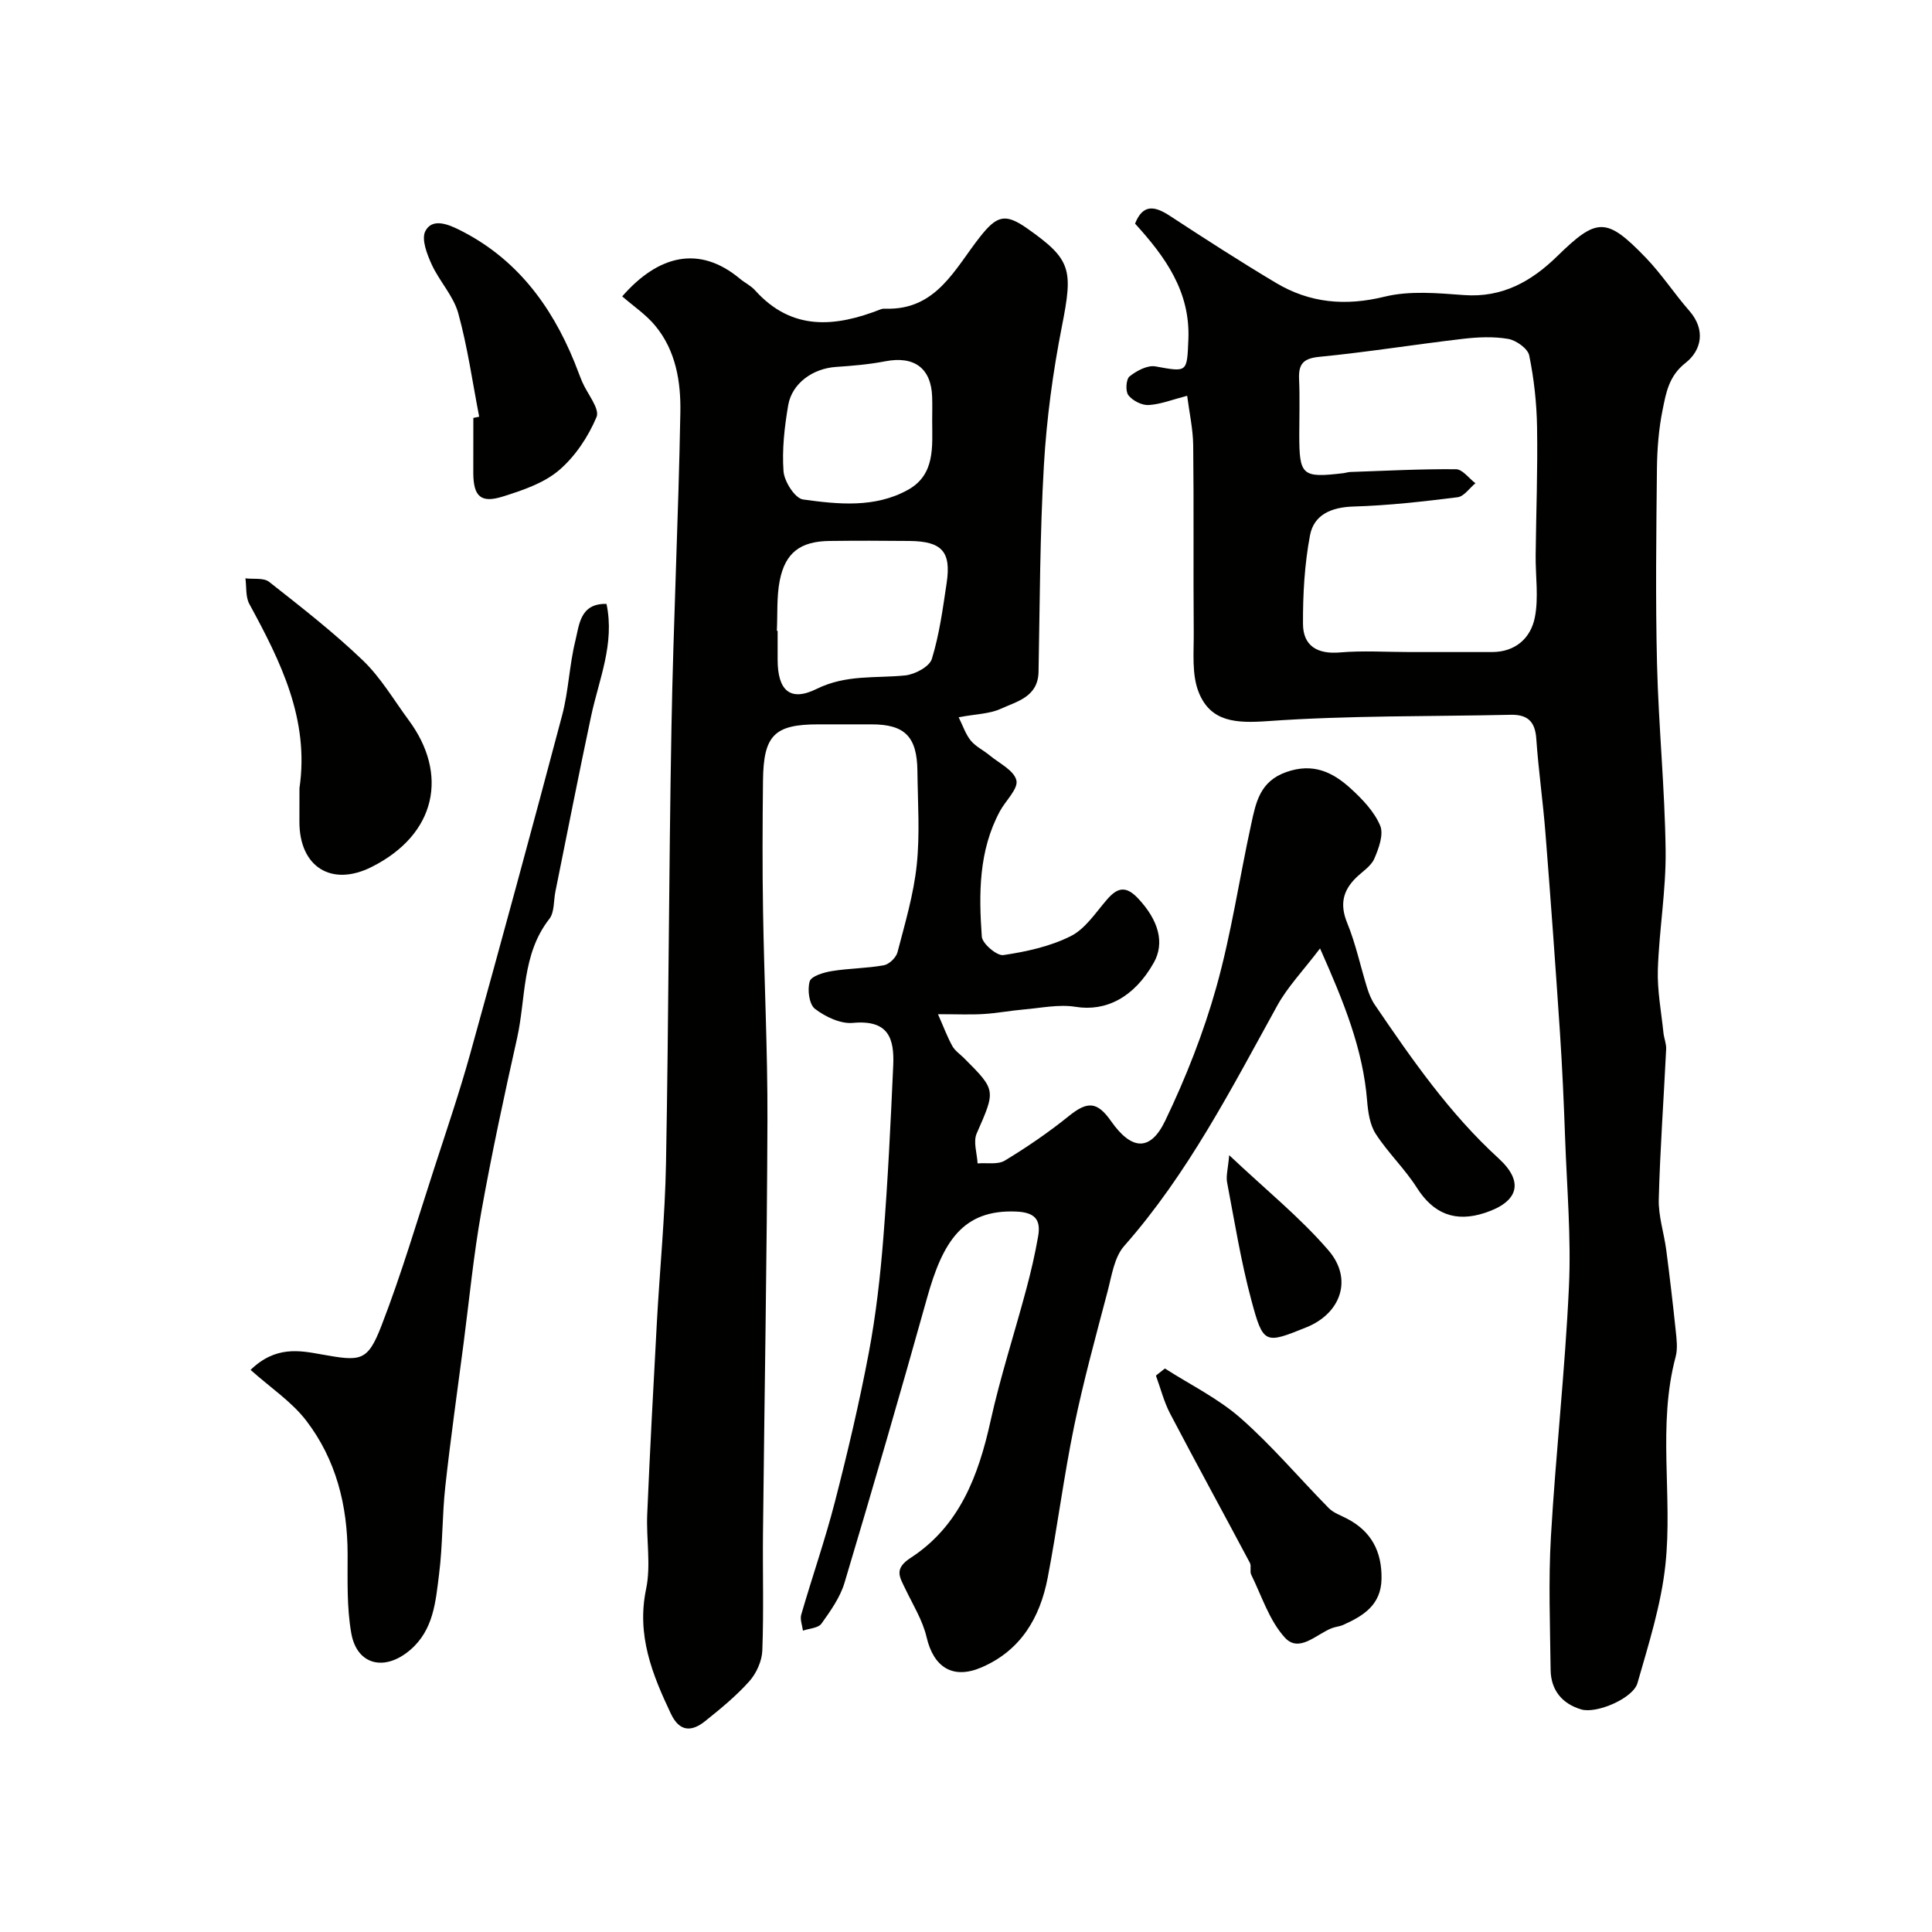
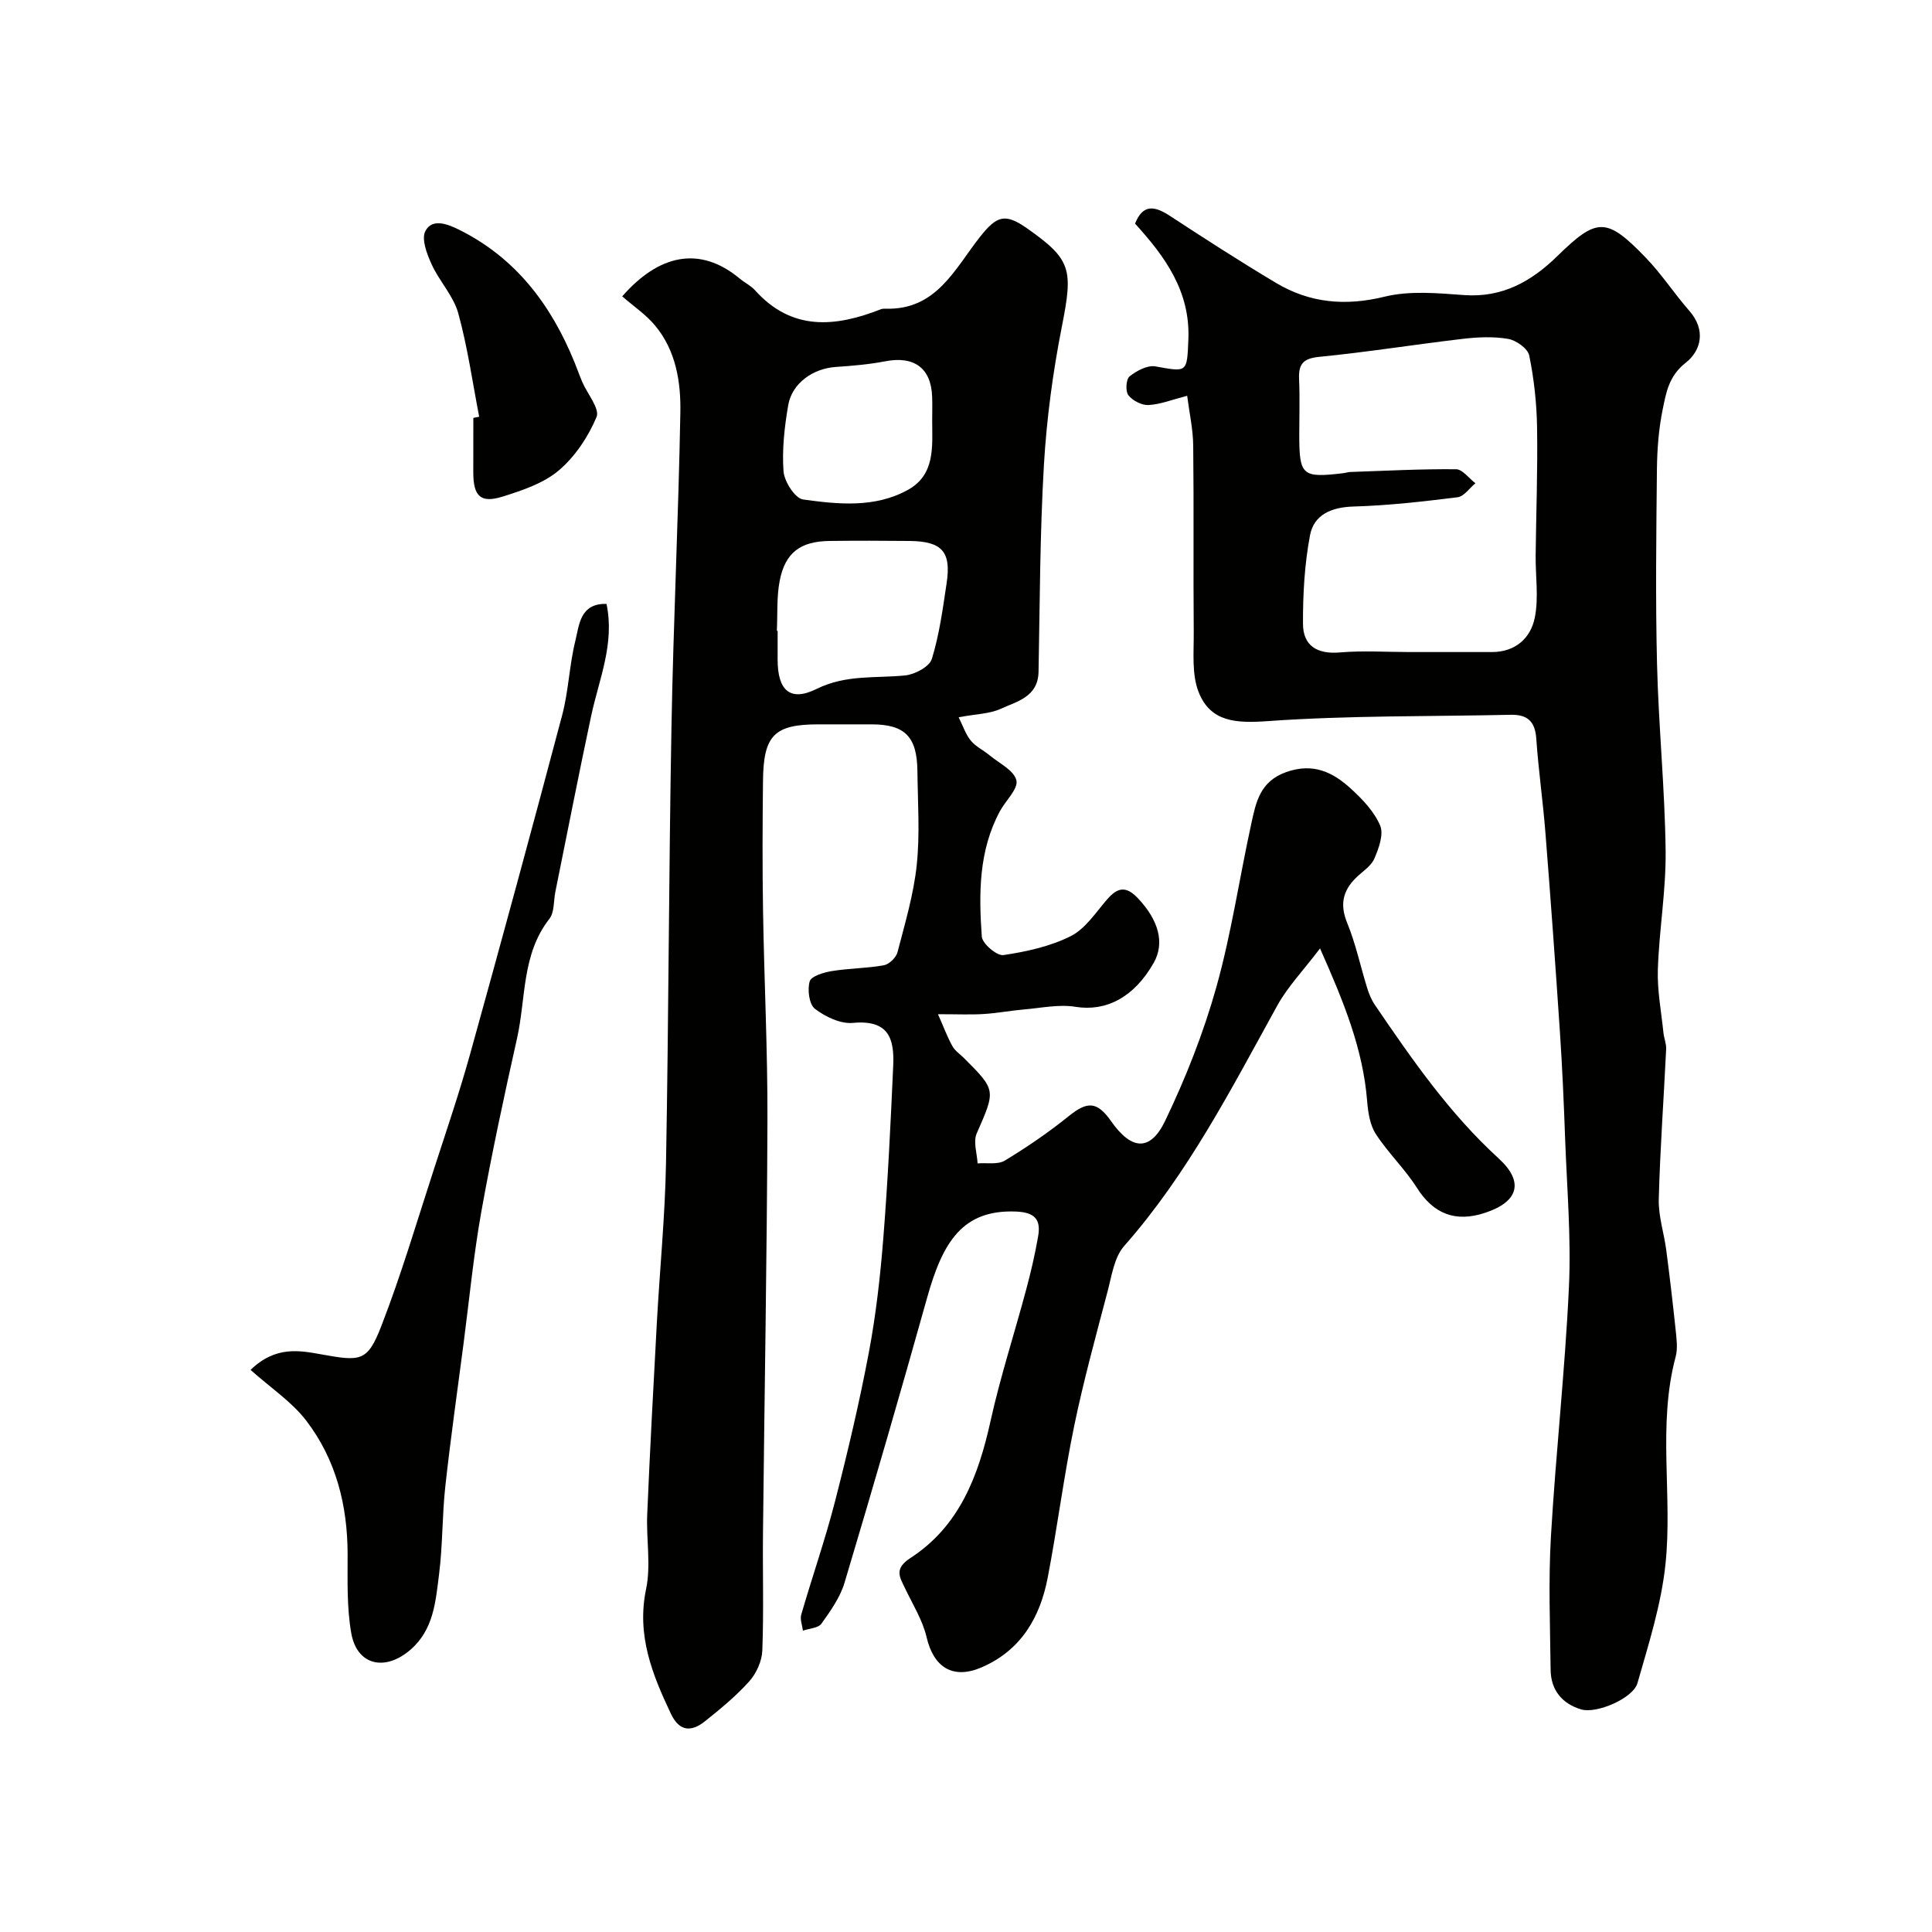
<svg xmlns="http://www.w3.org/2000/svg" enable-background="new 0 0 400 400" viewBox="0 0 400 400">
  <g fill="#010100">
    <path d="m128.82 61.36c7.49-8.57 15.97-10.67 24.4-3.63 1 .83 2.25 1.42 3.1 2.37 7.63 8.49 16.61 7.63 26.05 3.93.3-.12.66-.13.99-.12 10.55.33 14.35-8.32 19.58-14.92 3.44-4.35 5.18-4.88 9.65-1.75 9.26 6.5 9.6 8.5 7.26 20.36-1.86 9.45-3.16 19.08-3.72 28.69-.83 14.24-.84 28.52-1.11 42.79-.1 5.22-4.45 6.12-7.85 7.68-2.3 1.05-5.08 1.06-8.69 1.74.89 1.79 1.44 3.52 2.51 4.83 1 1.23 2.59 1.97 3.84 3.01 2.01 1.67 5.1 3.14 5.6 5.21.43 1.75-2.22 4.2-3.41 6.4-4.41 8.18-4.38 17.1-3.75 25.96.1 1.45 3.13 4.03 4.47 3.83 4.76-.71 9.68-1.78 13.94-3.92 3.02-1.51 5.17-4.88 7.51-7.58 2.19-2.53 3.94-2.9 6.46-.21 4.21 4.49 5.55 9.18 3.22 13.3-4.08 7.21-9.92 10.14-16.2 9.12-3.45-.56-7.14.25-10.71.55-2.77.24-5.52.77-8.3.94-2.64.17-5.31.04-9.46.04 1.18 2.67 1.93 4.71 2.97 6.59.54.98 1.6 1.68 2.42 2.5 6.69 6.69 6.55 6.63 2.62 15.61-.75 1.71.08 4.11.19 6.19 1.91-.16 4.19.3 5.65-.59 4.59-2.78 9.06-5.84 13.24-9.21 3.83-3.09 5.85-3.08 8.75 1.06 4.21 6 8.1 6.36 11.2-.09 4.26-8.88 7.93-18.18 10.59-27.66 3.11-11.09 4.77-22.58 7.24-33.86.96-4.41 1.78-8.74 7.23-10.67 5.58-1.97 9.63.01 13.36 3.41 2.4 2.19 4.85 4.75 6.08 7.65.78 1.83-.28 4.75-1.21 6.88-.68 1.56-2.46 2.65-3.77 3.93-2.76 2.71-3.39 5.57-1.84 9.36 1.77 4.32 2.74 8.97 4.13 13.45.38 1.23.89 2.48 1.61 3.53 7.68 11.29 15.44 22.48 25.62 31.78 5.3 4.85 4.13 8.96-2.78 11.25-6.24 2.08-10.75.17-14.14-5.16-2.5-3.94-5.99-7.25-8.52-11.16-1.22-1.88-1.6-4.5-1.79-6.83-.86-10.74-4.8-20.44-9.75-31.58-3.49 4.6-6.68 7.91-8.83 11.79-9.54 17.27-18.52 34.85-31.73 49.83-2.05 2.33-2.57 6.14-3.42 9.37-2.44 9.27-4.99 18.54-6.93 27.92-2.14 10.38-3.47 20.93-5.47 31.35-1.58 8.26-5.54 15.06-13.67 18.58-5.94 2.57-9.95.03-11.41-6.24-.82-3.51-2.85-6.75-4.43-10.06-1.17-2.44-2.36-4.1 1.14-6.37 10.1-6.57 14.03-16.99 16.53-28.32 2.03-9.18 4.96-18.16 7.39-27.26.97-3.61 1.82-7.27 2.46-10.96.6-3.41-.58-4.98-4.54-5.15-11.09-.46-15.21 6.25-18.46 17.91-5.51 19.7-11.22 39.34-17.08 58.94-.91 3.04-2.9 5.84-4.78 8.47-.66.92-2.52.99-3.83 1.45-.14-1.11-.64-2.33-.35-3.32 2.26-7.81 4.95-15.5 6.97-23.36 2.63-10.22 5.06-20.51 7.02-30.88 1.48-7.85 2.38-15.85 3.01-23.82.94-11.84 1.51-23.72 2.04-35.6.25-5.59-.93-9.54-8.34-8.85-2.56.24-5.7-1.26-7.86-2.91-1.21-.92-1.6-3.98-1.09-5.69.32-1.09 2.91-1.86 4.59-2.13 3.56-.58 7.22-.56 10.76-1.2 1.1-.2 2.55-1.6 2.83-2.71 1.55-5.97 3.34-11.95 3.98-18.05.68-6.43.21-12.98.14-19.48-.08-7.12-2.62-9.64-9.5-9.64-3.67 0-7.33 0-11 0-9.1 0-11.37 2.23-11.47 11.65-.1 9-.14 18 .01 26.99.23 14.43.96 28.87.91 43.3-.1 28.44-.62 56.88-.92 85.32-.09 8.16.17 16.34-.14 24.49-.08 2.18-1.22 4.72-2.69 6.37-2.73 3.05-5.96 5.7-9.17 8.27-2.79 2.23-5.29 2.21-7.07-1.55-3.88-8.19-7.13-16.28-5.13-25.83 1.03-4.95.01-10.3.23-15.46.56-13.21 1.27-26.41 1.99-39.6.6-11.04 1.7-22.06 1.9-33.11.55-30.09.58-60.19 1.13-90.29.39-21.7 1.45-43.4 1.84-65.1.12-6.35-.92-12.82-5.2-17.98-1.89-2.3-4.52-4.06-6.84-6.08zm32.02 69.24c.05 0 .11 0 .16.01v5.99c.01 6.29 2.53 8.77 8.08 6.03 6.1-3.01 12.17-2.17 18.32-2.79 2.01-.2 5.04-1.81 5.53-3.42 1.56-5.07 2.27-10.41 3.06-15.69.98-6.53-.96-8.66-7.71-8.73-5.52-.06-11.04-.07-16.56 0-5.98.08-9.13 2.39-10.28 8.18-.67 3.39-.43 6.95-.6 10.42zm32.16-43.47c0-1.66.05-3.32-.01-4.98-.2-5.95-3.73-8.5-9.7-7.35-3.36.65-6.81.94-10.23 1.17-4.74.32-9.08 3.36-9.87 7.92-.77 4.5-1.3 9.17-.97 13.69.16 2.12 2.38 5.6 4.04 5.83 7.28 1.01 14.85 1.79 21.68-1.97 5.71-3.14 5.07-8.93 5.06-14.31z" />
    <path d="m245.79 81.94c-2.98.77-5.45 1.76-7.97 1.92-1.4.08-3.32-.9-4.2-2.03-.64-.81-.49-3.32.24-3.9 1.46-1.16 3.71-2.37 5.36-2.07 6.65 1.2 6.53 1.3 6.82-5.59.41-9.89-4.75-17.07-11.04-23.97 1.64-4.13 4.08-3.66 7.24-1.59 7.23 4.73 14.5 9.42 21.92 13.85 7.02 4.19 14.38 4.86 22.52 2.86 5.19-1.27 10.95-.73 16.41-.33 7.95.59 13.99-2.84 19.33-8.06 8.2-8.01 10.16-8.14 18.31.31 3.29 3.41 5.91 7.45 9.04 11.03 3.47 3.97 2.45 8.22-.79 10.76-3.47 2.72-4.03 6.16-4.74 9.65-.82 4-1.14 8.16-1.19 12.26-.14 13.49-.31 27 .02 40.48.32 12.87 1.62 25.72 1.78 38.59.1 8.19-1.34 16.4-1.61 24.61-.14 4.36.71 8.75 1.16 13.12.12 1.13.61 2.25.56 3.36-.5 10.37-1.26 20.73-1.53 31.11-.09 3.48 1.09 6.99 1.55 10.5.72 5.52 1.37 11.05 1.95 16.59.19 1.81.45 3.77 0 5.48-3.81 14.23-.6 28.78-2.12 43.05-.88 8.3-3.48 16.46-5.79 24.54-.9 3.15-8.45 6.38-11.63 5.45-3.95-1.16-6.3-3.99-6.35-8.19-.11-9.19-.47-18.41.06-27.57 1-17.24 2.93-34.44 3.73-51.69.48-10.23-.42-20.53-.79-30.79-.26-7.27-.58-14.53-1.06-21.79-.92-13.8-1.92-27.6-3.01-41.39-.51-6.54-1.45-13.04-1.9-19.58-.25-3.59-1.85-5.01-5.32-4.93-16.76.37-33.57.12-50.27 1.31-6.51.46-11.8.22-14.28-5.92-1.51-3.73-1.01-8.35-1.05-12.58-.11-12.86.04-25.73-.11-38.6-.04-3.38-.8-6.74-1.25-10.26zm46.11 53.06h16.99c4.86 0 8.01-2.88 8.87-7.11.84-4.16.13-8.62.18-12.95.1-8.85.44-17.7.29-26.55-.08-4.95-.63-9.95-1.62-14.79-.29-1.43-2.69-3.14-4.34-3.43-3.07-.53-6.33-.38-9.45-.01-9.91 1.16-19.77 2.75-29.69 3.72-3.35.33-4.3 1.52-4.17 4.6.17 3.82.04 7.66.04 11.49 0 8.5.57 9.01 9.1 8 .49-.06.97-.23 1.45-.25 7.3-.25 14.6-.64 21.9-.57 1.35.01 2.68 1.89 4.02 2.9-1.23 1.01-2.37 2.74-3.7 2.9-7.14.89-14.33 1.71-21.51 1.92-4.58.13-8.23 1.66-9.04 5.97-1.13 5.99-1.48 12.21-1.45 18.33.02 4.54 2.95 6.32 7.65 5.91 4.79-.41 9.65-.08 14.48-.08z" />
    <path d="m51.88 283.62c5.16-5.01 10.16-4.02 14.66-3.21 8.13 1.45 9.53 1.58 12.43-5.92 4.15-10.71 7.4-21.77 10.96-32.7 2.55-7.85 5.21-15.67 7.42-23.62 6.48-23.33 12.84-46.7 19.04-70.1 1.33-5.02 1.48-10.35 2.73-15.4.81-3.29.96-7.78 6.45-7.64 1.74 8.25-1.56 15.61-3.18 23.21-2.58 12.09-4.94 24.23-7.4 36.35-.39 1.91-.18 4.28-1.25 5.65-5.75 7.35-4.83 16.41-6.69 24.73-2.67 11.91-5.24 23.85-7.39 35.86-1.61 9-2.49 18.14-3.67 27.22-1.29 9.89-2.7 19.76-3.79 29.67-.67 6.06-.53 12.21-1.3 18.24-.71 5.59-1.1 11.44-5.93 15.61-5.26 4.54-11.06 3.23-12.24-3.42-.95-5.35-.75-10.92-.76-16.4-.02-10.1-2.41-19.56-8.53-27.57-3-3.94-7.39-6.83-11.56-10.56z" />
-     <path d="m62 163.19c2.09-14.23-3.89-26.24-10.38-38.15-.8-1.48-.56-3.52-.81-5.3 1.66.21 3.77-.16 4.9.72 6.63 5.22 13.32 10.42 19.4 16.25 3.73 3.57 6.43 8.23 9.54 12.44 8.16 11.03 5.82 23.54-7.7 30.34-8.29 4.17-14.95.03-14.96-9.31.01-2.33.01-4.66.01-6.99z" />
-     <path d="m241.18 283.33c5.28 3.39 11.06 6.21 15.71 10.31 6.5 5.72 12.13 12.42 18.23 18.61.98.99 2.48 1.49 3.77 2.17 5.05 2.63 7.23 6.82 7.14 12.46-.09 5.41-3.75 7.66-7.94 9.54-.73.33-1.59.38-2.34.67-3.21 1.23-6.78 5.22-9.75 1.94-3.21-3.53-4.77-8.58-6.95-13.01-.34-.69.08-1.77-.27-2.44-5.48-10.32-11.1-20.56-16.52-30.91-1.29-2.46-1.97-5.24-2.94-7.87.61-.49 1.24-.98 1.86-1.47z" />
+     <path d="m62 163.19z" />
    <path d="m99.21 86.28c-1.39-7.16-2.4-14.43-4.34-21.45-1-3.59-3.91-6.61-5.5-10.09-.97-2.13-2.16-5.21-1.31-6.88 1.39-2.73 4.61-1.47 6.88-.35 11.79 5.81 19.15 15.57 24 27.48.55 1.35 1.03 2.73 1.6 4.07 1.06 2.48 3.68 5.56 2.97 7.27-1.72 4.1-4.44 8.2-7.81 11.06-3.17 2.68-7.57 4.15-11.66 5.43-4.51 1.41-6.01-.07-6.05-4.83-.01-3.82.01-7.65.01-11.47.4-.08.81-.16 1.21-.24z" />
-     <path d="m254.49 239.17c7.66 7.23 14.73 12.93 20.56 19.71 5.11 5.93 2.56 13.04-4.56 15.92-8.62 3.49-8.95 3.58-11.43-5.68-2.14-7.99-3.46-16.21-5.01-24.36-.24-1.33.2-2.79.44-5.59z" />
  </g>
</svg>